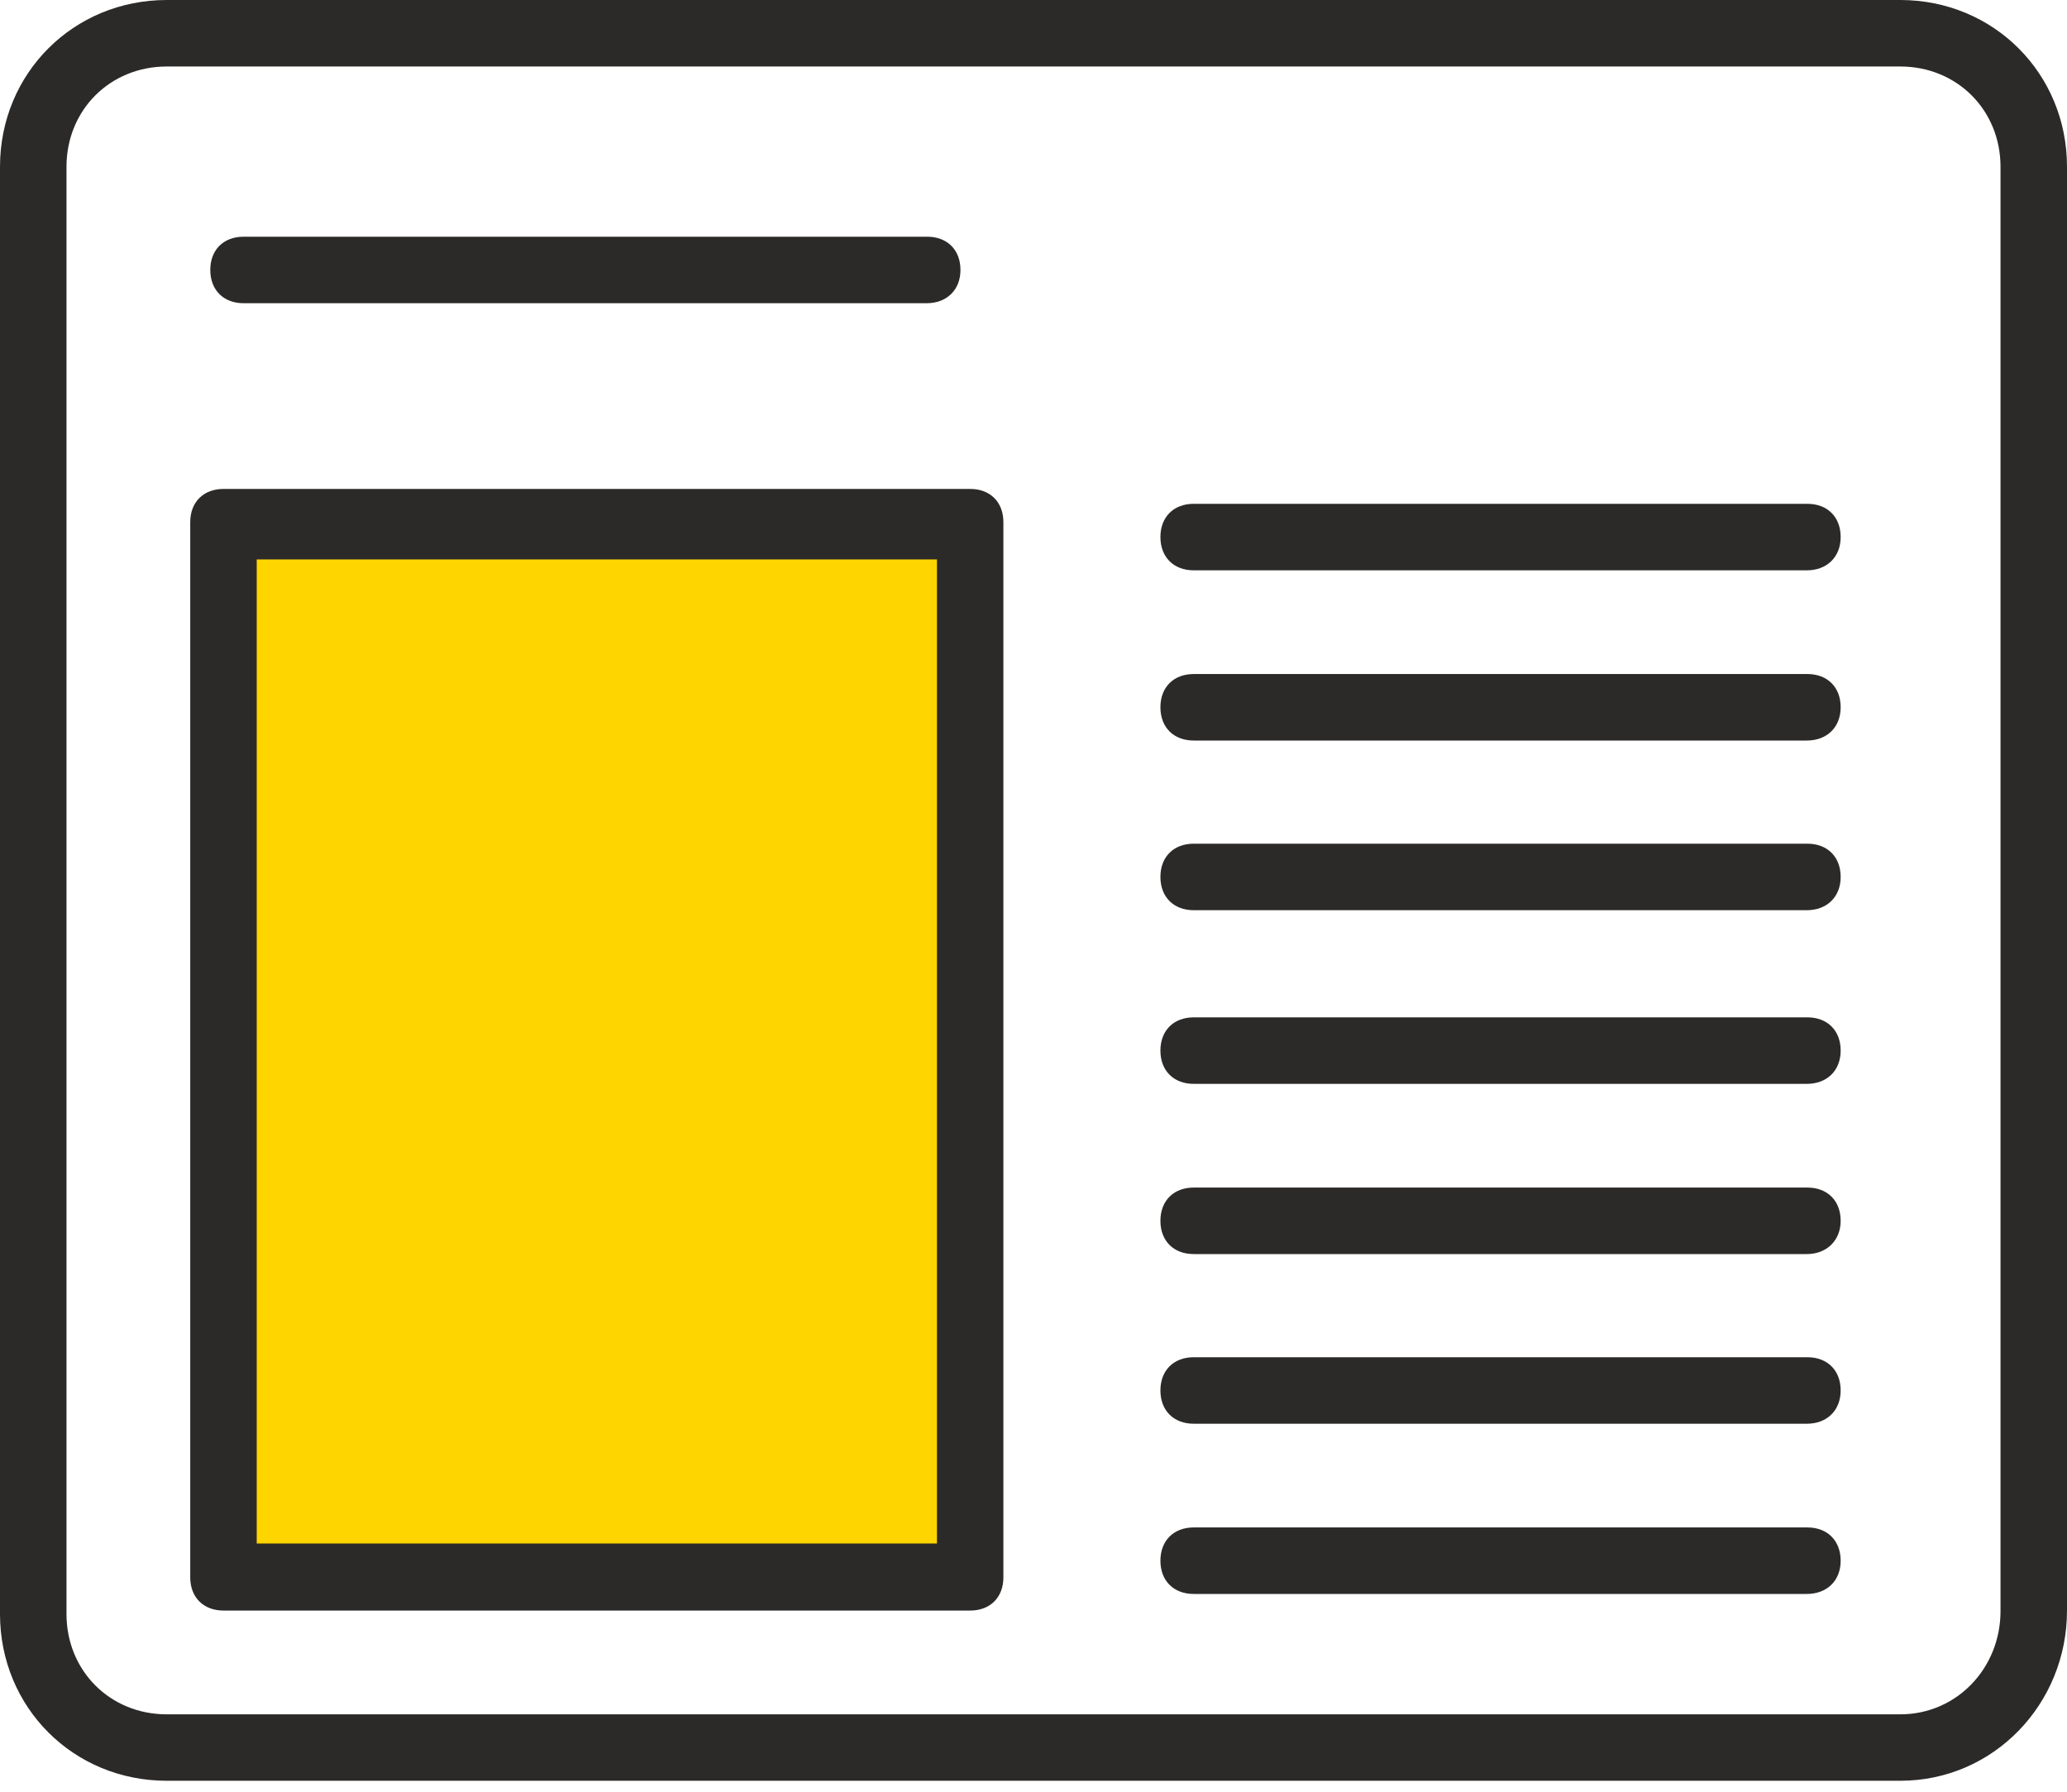
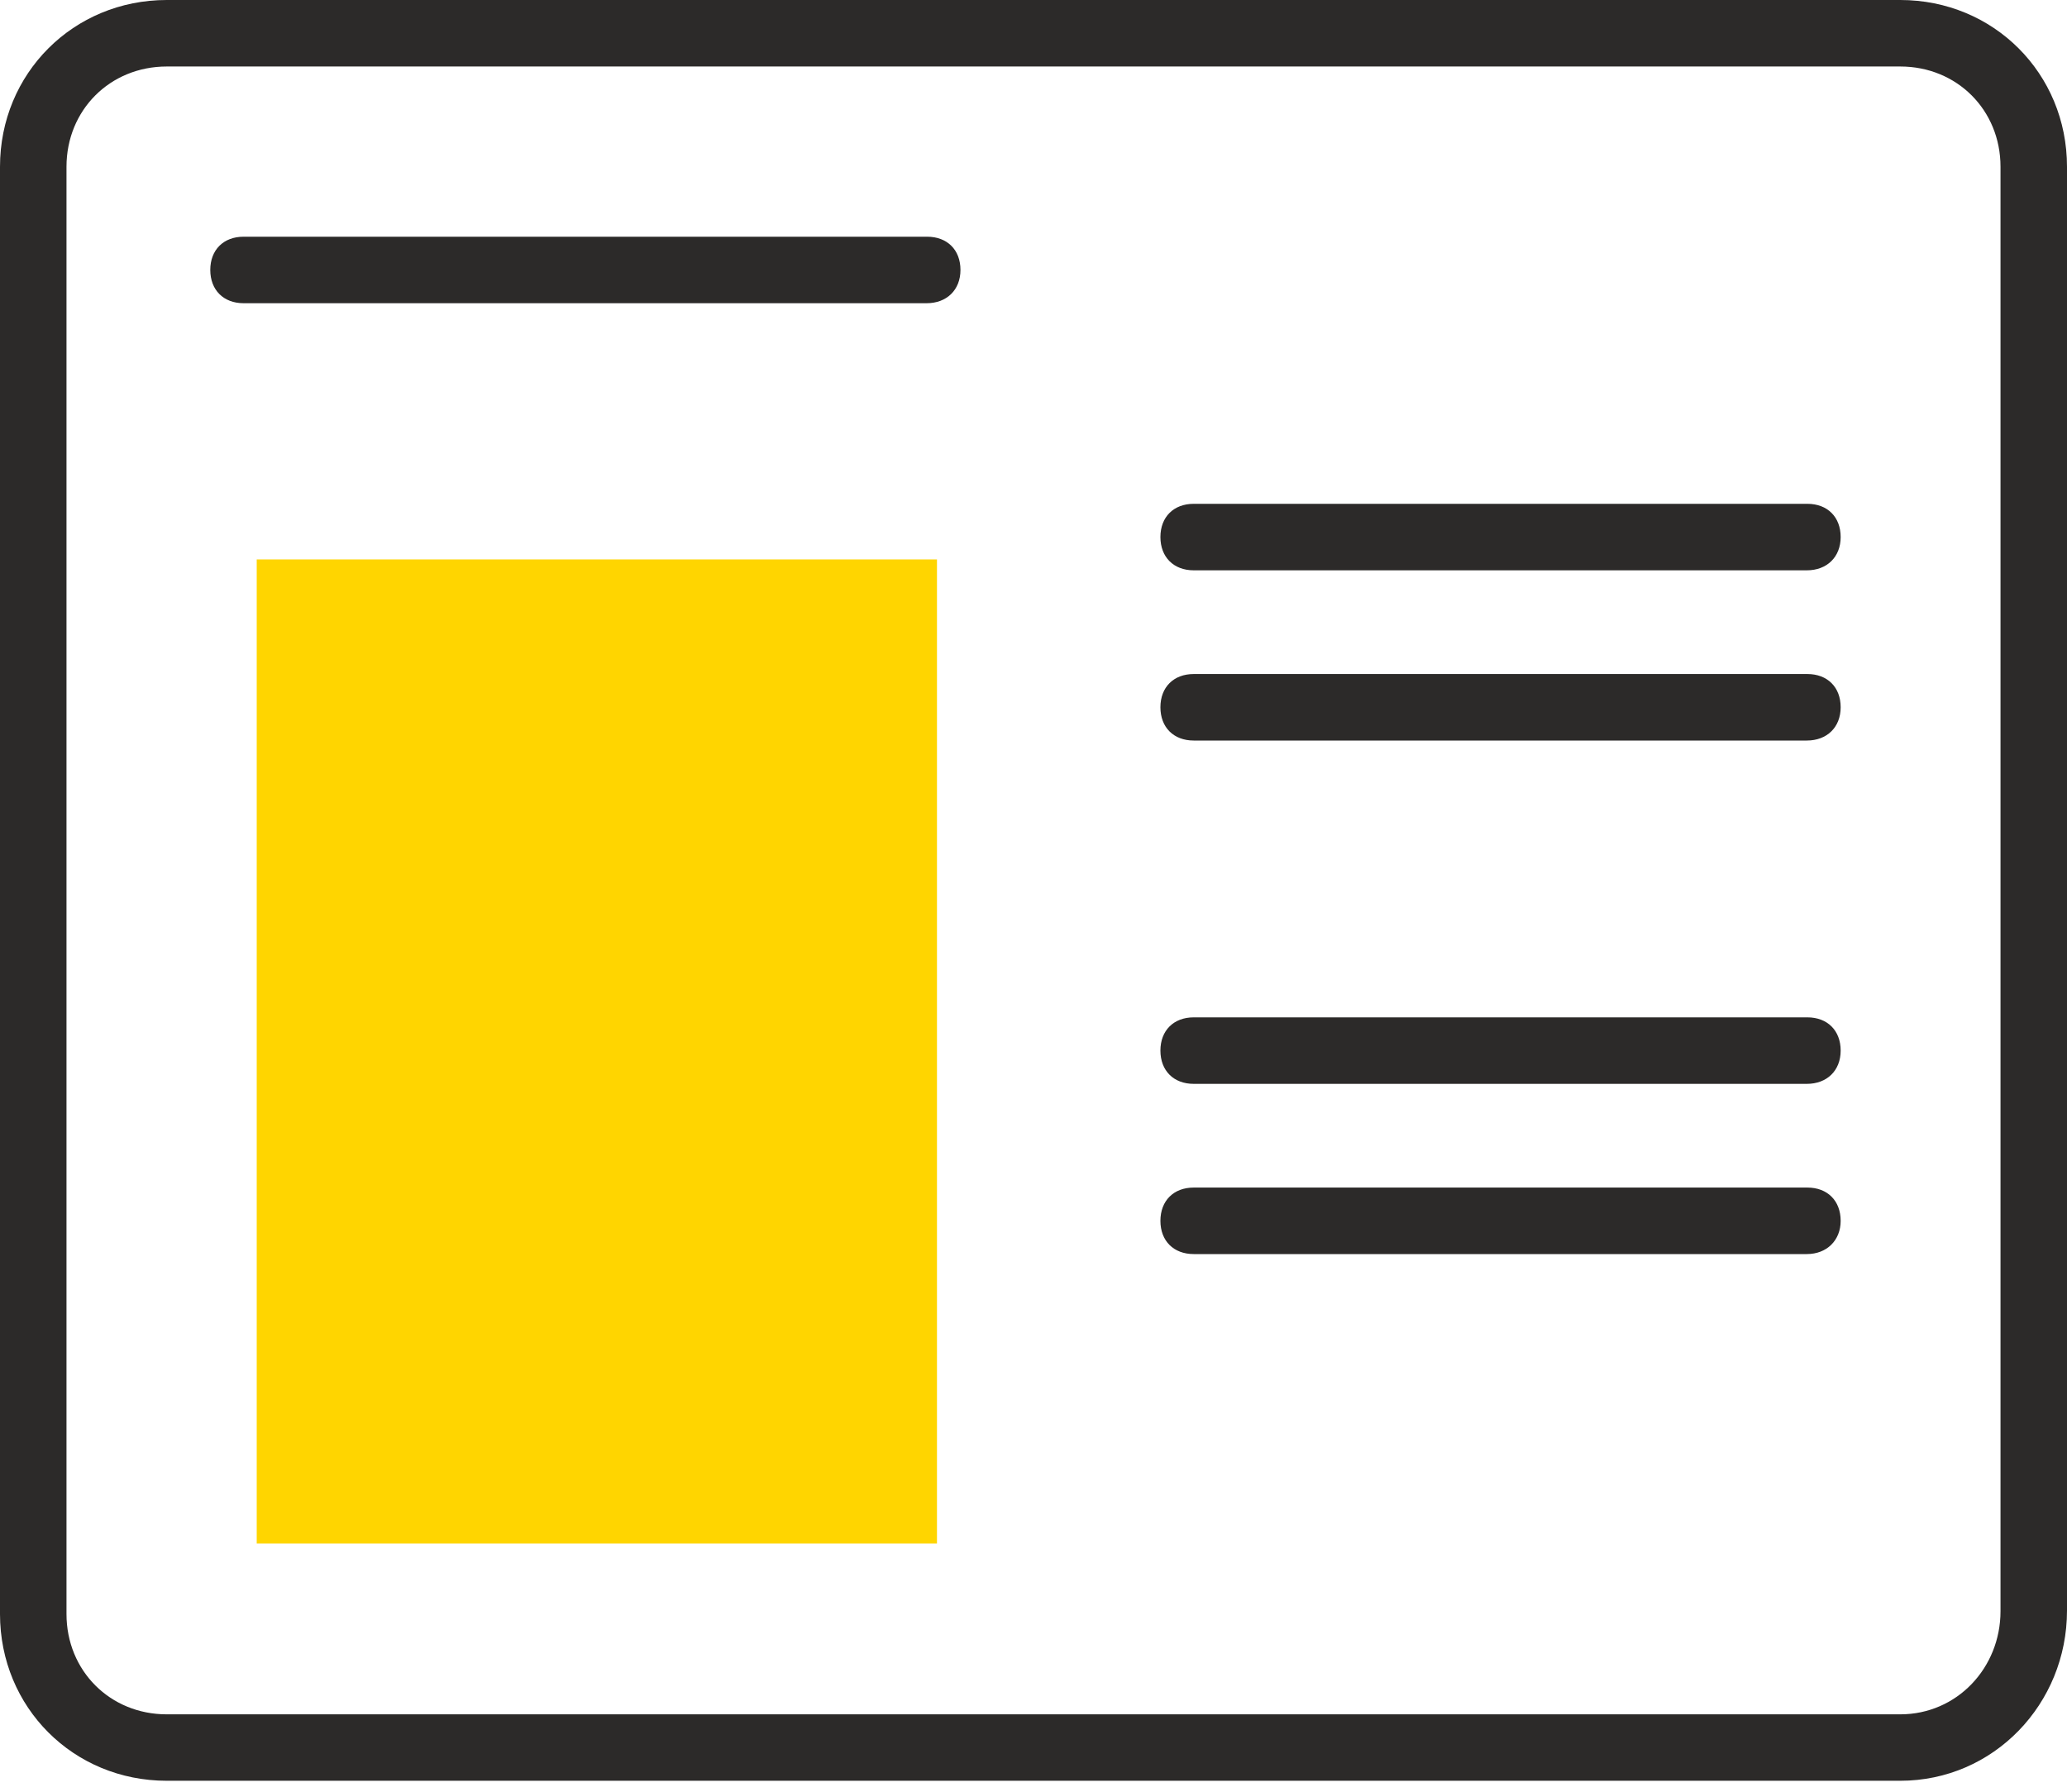
<svg xmlns="http://www.w3.org/2000/svg" width="30" height="26" viewBox="0 0 30 26" fill="none">
  <path d="M27.58 25.841H2.42C1.065 25.841 0 24.777 0 23.421V2.42C0 1.065 1.065 0 2.42 0H27.58C28.935 0 30 1.065 30 2.42V23.371C30 24.727 28.935 25.841 27.58 25.841ZM2.42 0.965C1.597 0.965 0.965 1.597 0.965 2.42V23.421C0.965 24.244 1.597 24.877 2.42 24.877H27.58C28.403 24.877 29.035 24.203 29.035 23.38V2.42C29.035 1.597 28.403 0.965 27.58 0.965H2.42Z" fill="#2C2A29" />
  <path d="M13.449 4.4H3.535C3.244 4.4 3.052 4.208 3.052 3.917C3.052 3.626 3.244 3.435 3.535 3.435H13.457C13.748 3.435 13.94 3.626 13.94 3.917C13.94 4.208 13.74 4.4 13.449 4.4Z" fill="#2C2A29" />
-   <path d="M14.081 23.371H3.244C2.953 23.371 2.761 23.18 2.761 22.889V7.577C2.761 7.286 2.953 7.095 3.244 7.095H14.081C14.372 7.095 14.563 7.286 14.563 7.577V22.889C14.563 23.18 14.372 23.371 14.081 23.371Z" fill="#2C2A29" />
  <path d="M26.224 8.276H17.325C17.034 8.276 16.842 8.084 16.842 7.793C16.842 7.502 17.034 7.311 17.325 7.311H26.232C26.523 7.311 26.715 7.502 26.715 7.793C26.715 8.084 26.515 8.276 26.224 8.276Z" fill="#2C2A29" />
  <path d="M26.224 10.746H17.325C17.034 10.746 16.842 10.555 16.842 10.263C16.842 9.972 17.034 9.781 17.325 9.781H26.232C26.523 9.781 26.715 9.972 26.715 10.263C26.715 10.555 26.515 10.746 26.224 10.746Z" fill="#2C2A29" />
-   <path d="M26.224 13.208H17.325C17.034 13.208 16.842 13.016 16.842 12.725C16.842 12.434 17.034 12.243 17.325 12.243H26.232C26.523 12.243 26.715 12.434 26.715 12.725C26.715 13.016 26.515 13.208 26.224 13.208Z" fill="#2C2A29" />
  <path d="M26.224 15.728H17.325C17.034 15.728 16.842 15.537 16.842 15.245C16.842 14.954 17.034 14.763 17.325 14.763H26.232C26.523 14.763 26.715 14.954 26.715 15.245C26.715 15.537 26.515 15.728 26.224 15.728Z" fill="#2C2A29" />
  <path d="M26.224 18.198H17.325C17.034 18.198 16.842 18.007 16.842 17.716C16.842 17.424 17.034 17.233 17.325 17.233H26.232C26.523 17.233 26.715 17.424 26.715 17.716C26.715 17.998 26.515 18.198 26.224 18.198Z" fill="#2C2A29" />
-   <path d="M26.224 20.66H17.325C17.034 20.66 16.842 20.468 16.842 20.177C16.842 19.886 17.034 19.695 17.325 19.695H26.232C26.523 19.695 26.715 19.886 26.715 20.177C26.715 20.468 26.515 20.66 26.224 20.66Z" fill="#2C2A29" />
-   <path d="M26.224 23.13H17.325C17.034 23.13 16.842 22.939 16.842 22.648C16.842 22.357 17.034 22.165 17.325 22.165H26.232C26.523 22.165 26.715 22.357 26.715 22.648C26.715 22.939 26.515 23.13 26.224 23.13Z" fill="#2C2A29" />
  <path d="M13.599 8.118H3.726V22.398H13.599V8.118Z" fill="#ffd500" />
</svg>